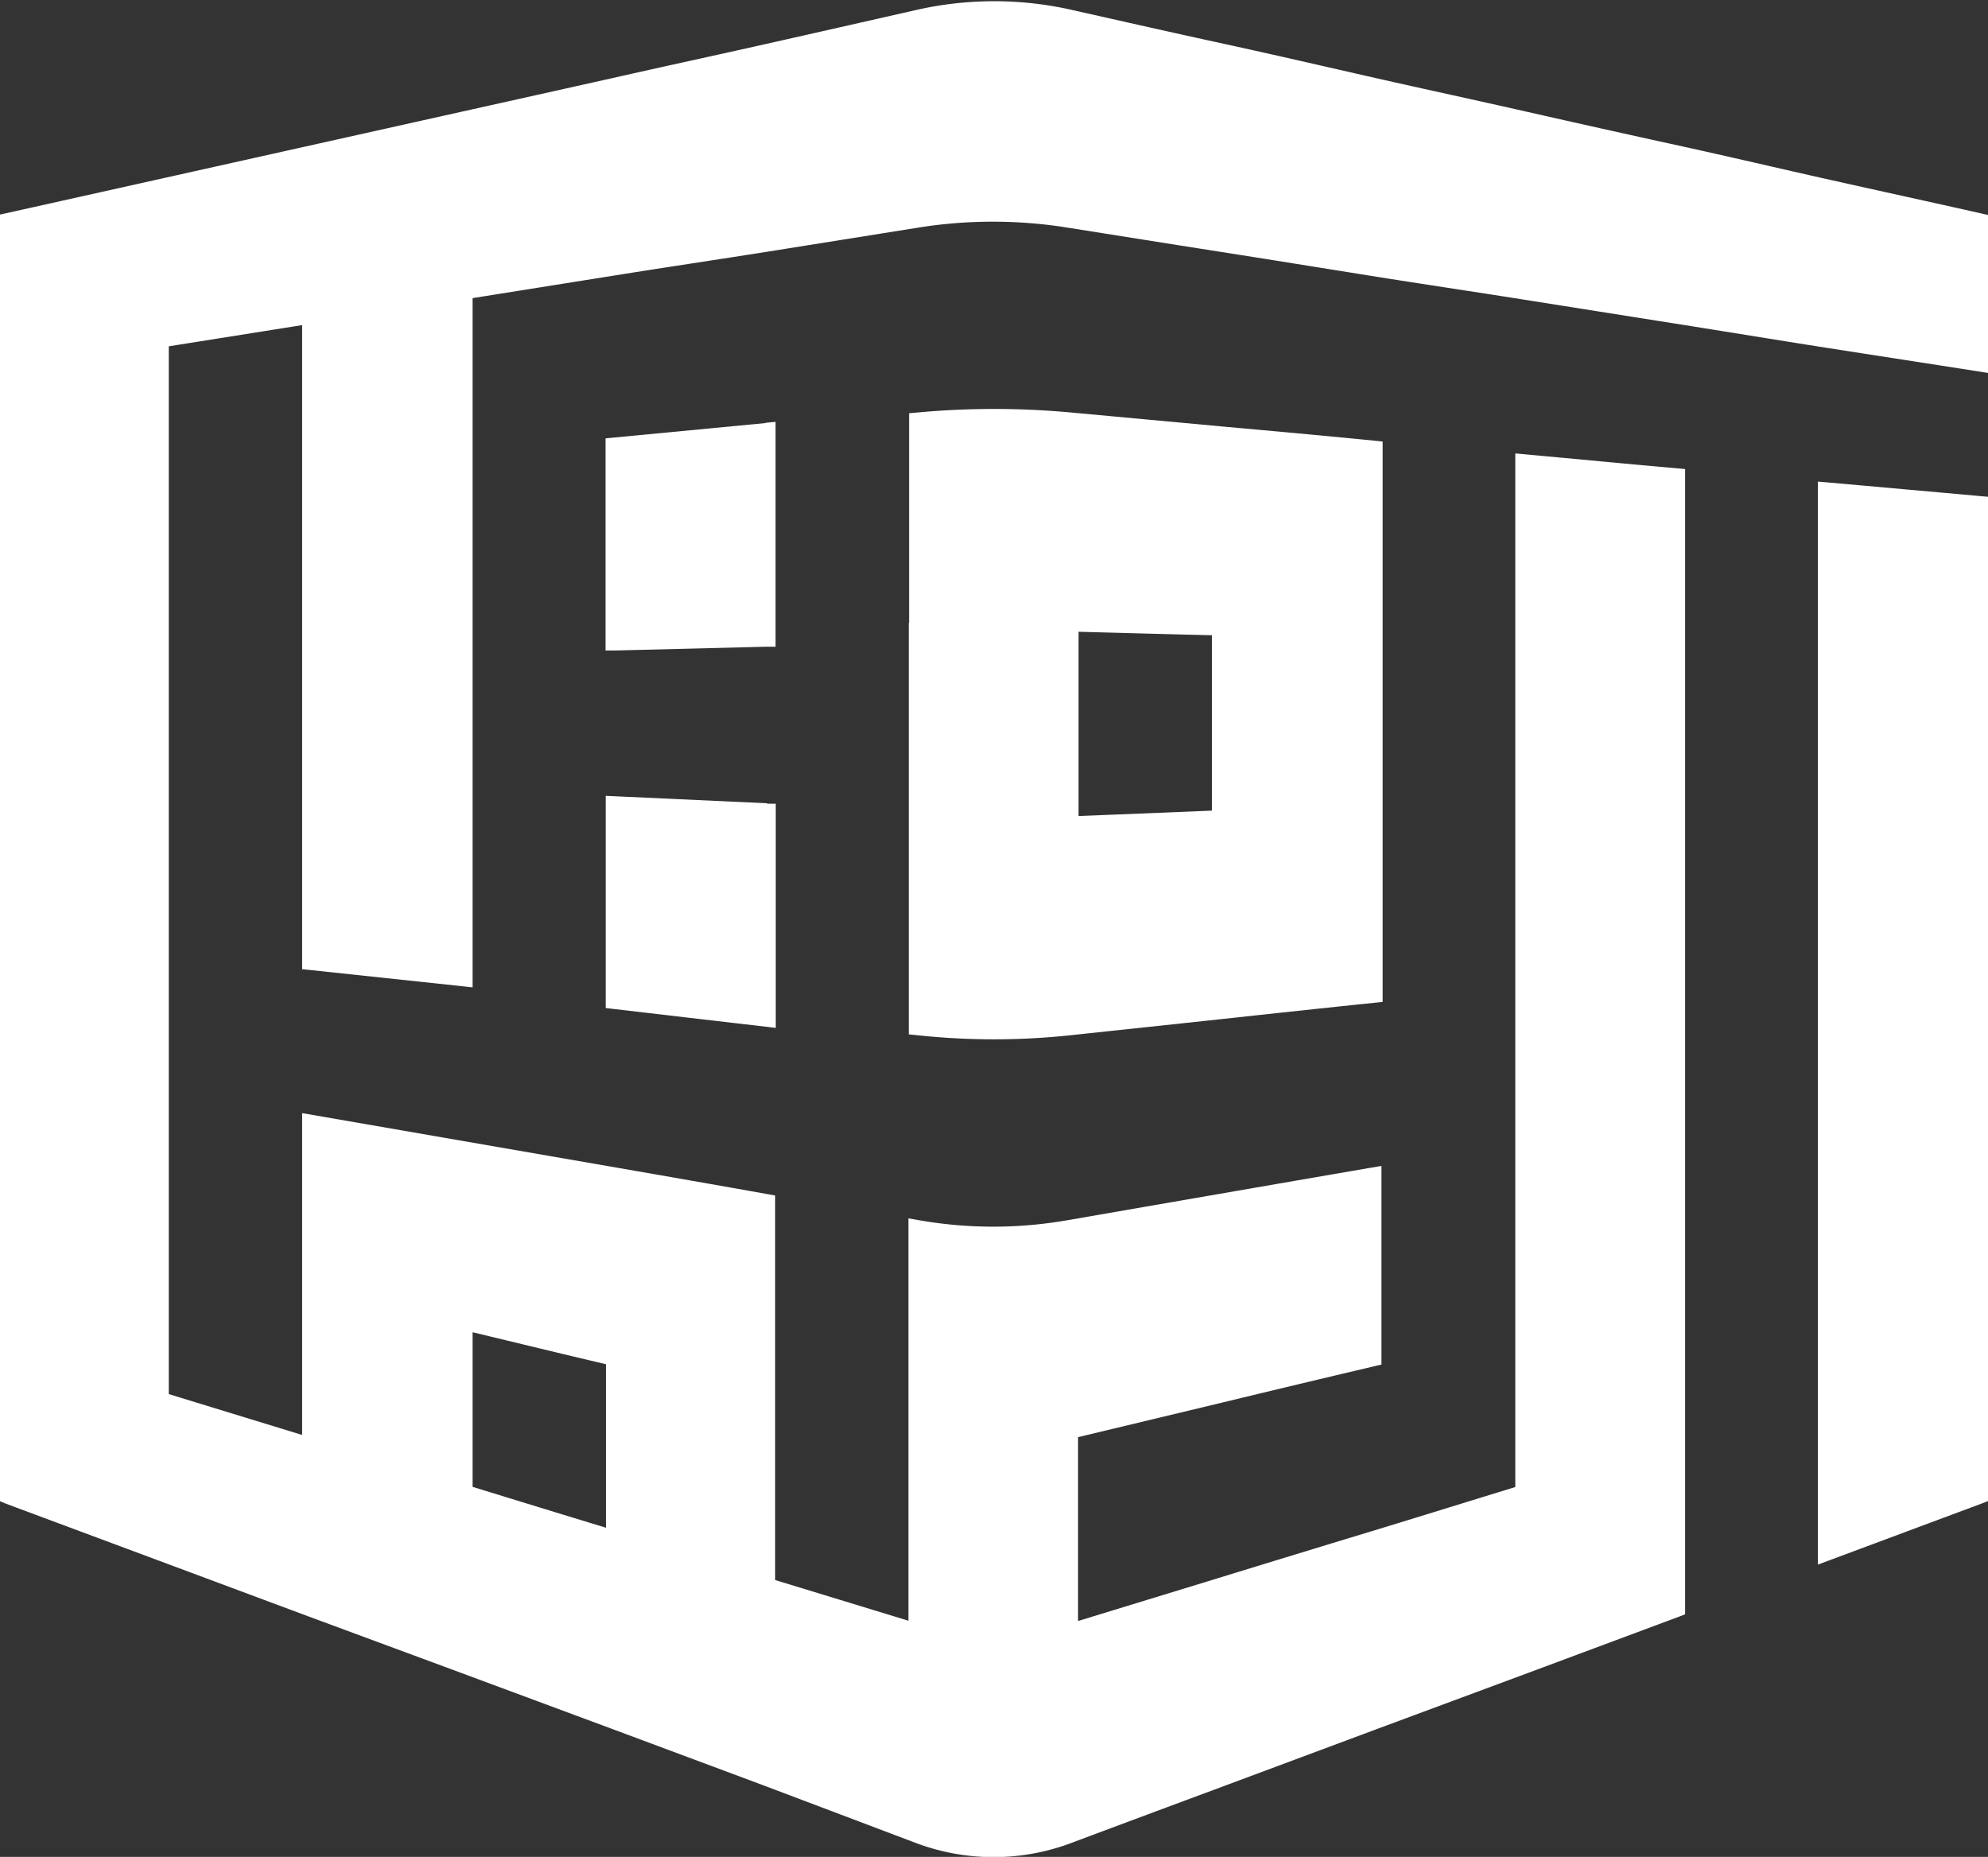
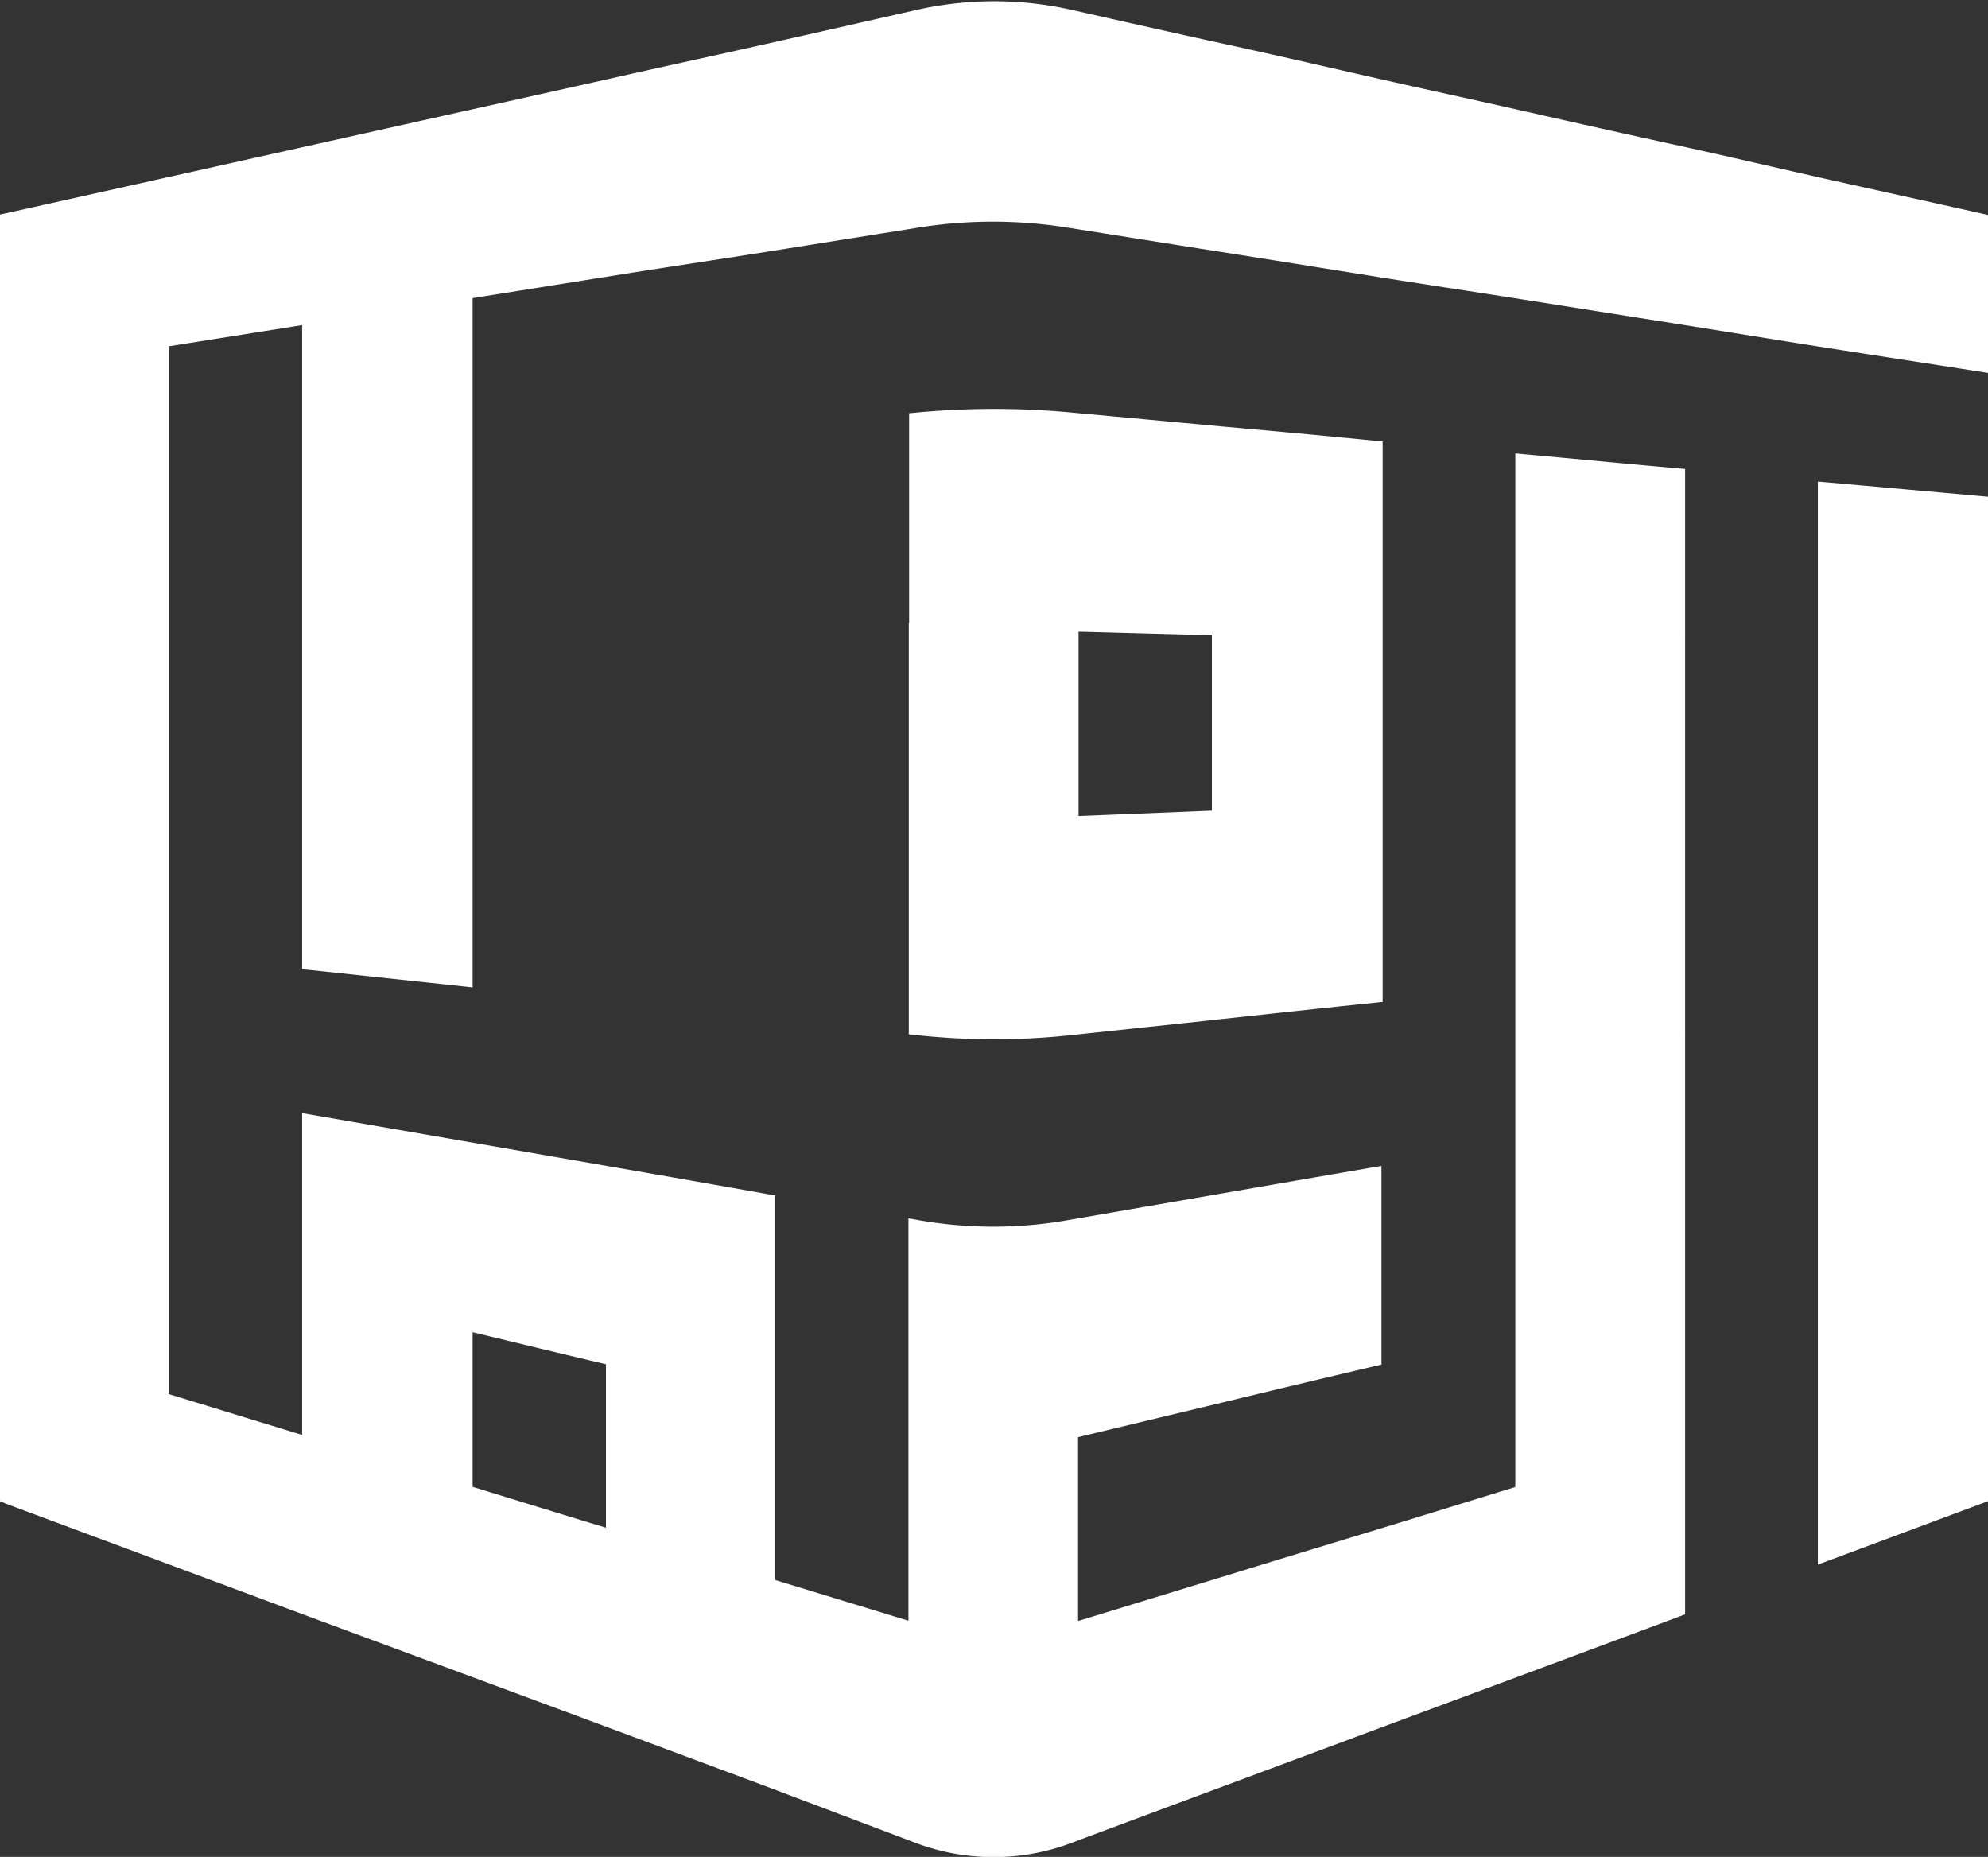
<svg xmlns="http://www.w3.org/2000/svg" width="23.556" height="22" viewBox="0 0 23.556 22">
  <rect x="0" y="0" width="23.556" height="22" fill="#333333" stroke="none" />
  <g id="Group_2376" data-name="Group 2376" transform="translate(0 -0.848)">
    <g id="Group_2373" data-name="Group 2373" transform="translate(0 0.848)">
      <path id="Path_8422" data-name="Path 8422" d="M23.556,11.857v6.776l-.068.026-1.8.671-.148.055V6.554l.118.01q.9.08,1.8.161l.1.009v5.123ZM12.782,20.051q.826-.253,1.653-.506.9-.277,1.8-.55c.574-.175,1.147-.353,1.72-.529V6.22l.118.011c.6.055,1.2.113,1.794.165l.1.009V19.974L19.9,20l-1.795.669-1.8.668-1.8.671q-.9.334-1.795.669a2.614,2.614,0,0,1-1.874,0L9.045,22l-1.8-.671-1.8-.668L3.658,20l-1.795-.669q-.9-.335-1.794-.668L0,18.634V3.39l.083-.018,1.795-.4,1.795-.4,1.795-.4q.9-.2,1.795-.4c.6-.136,1.2-.265,1.8-.4s1.2-.271,1.795-.406a4.162,4.162,0,0,1,1.845,0c.6.135,1.2.271,1.794.4s1.2.27,1.8.406,1.2.265,1.795.4,1.2.27,1.795.4,1.2.273,1.795.406,1.2.265,1.8.4l.083.019V5.268l-.126-.02c-.6-.094-1.2-.186-1.8-.28s-1.2-.193-1.795-.287-1.2-.19-1.8-.285-1.2-.184-1.8-.28-1.2-.193-1.8-.287-1.2-.19-1.8-.285a5.593,5.593,0,0,0-1.759,0L9.1,3.829c-.6.095-1.2.184-1.8.28L5.6,4.38v8.166l-.12-.013-1.8-.192-.1-.01V4.7l-1.58.251V17.365l1.58.484V14.036l.127.022,1.795.311,1.795.311q.9.156,1.8.316l.088.016v4.556l1.579.482V15.283l.127.022a5.1,5.1,0,0,0,1.756,0q.9-.156,1.795-.311t1.8-.311l.127-.021v2.353l-.081.019q-.9.212-1.8.43l-1.714.411v2.175ZM10.772,8.227V5.744l.1-.009a9.886,9.886,0,0,1,1.816,0q.9.083,1.795.166c.6.054,1.2.108,1.8.168l.1.01v6.64l-.1.01c-.6.062-1.2.127-1.8.192s-1.2.128-1.795.192a8.541,8.541,0,0,1-1.82,0l-.1-.01V8.227ZM7.18,17.011c-.527-.124-1.053-.252-1.58-.379v1.832c.527.162,1.053.324,1.58.484V17.011Zm5.6-6.495c.527-.021,1.053-.041,1.58-.064V8.374c-.527-.012-1.053-.027-1.58-.041v2.184Z" transform="translate(0 -0.848)" fill="#fff" fill-rule="evenodd" />
-       <path id="Path_8423" data-name="Path 8423" d="M31.868,23.4l-1.8.172-.1.01v2.513l.11,0,1.8-.045.105,0V23.386l-.118.011Z" transform="translate(-22.793 -18.388)" fill="#fff" fill-rule="evenodd" />
-       <path id="Path_8424" data-name="Path 8424" d="M31.883,43.465l-1.8-.083-.113-.005v2.514l.095.011c.6.071,1.2.14,1.8.21l.12.014V43.47l-.1,0Z" transform="translate(-22.793 -33.948)" fill="#fff" fill-rule="evenodd" />
    </g>
  </g>
</svg>